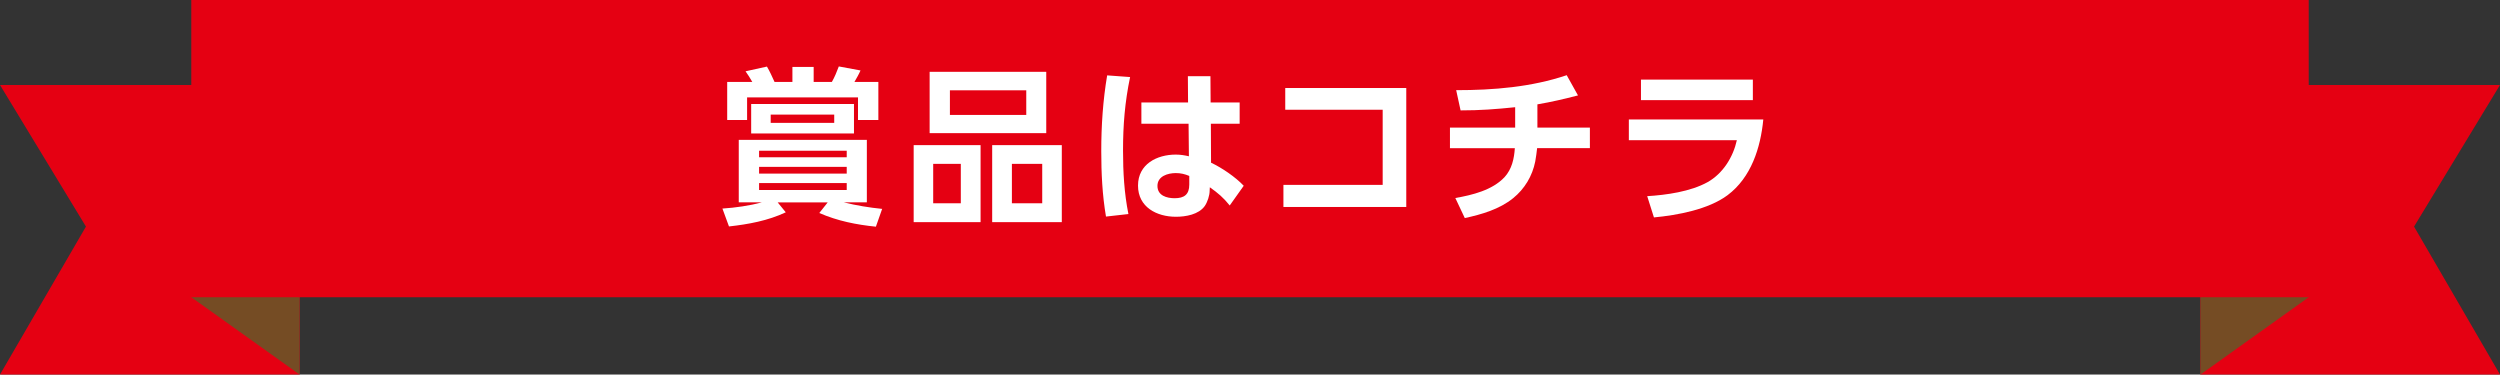
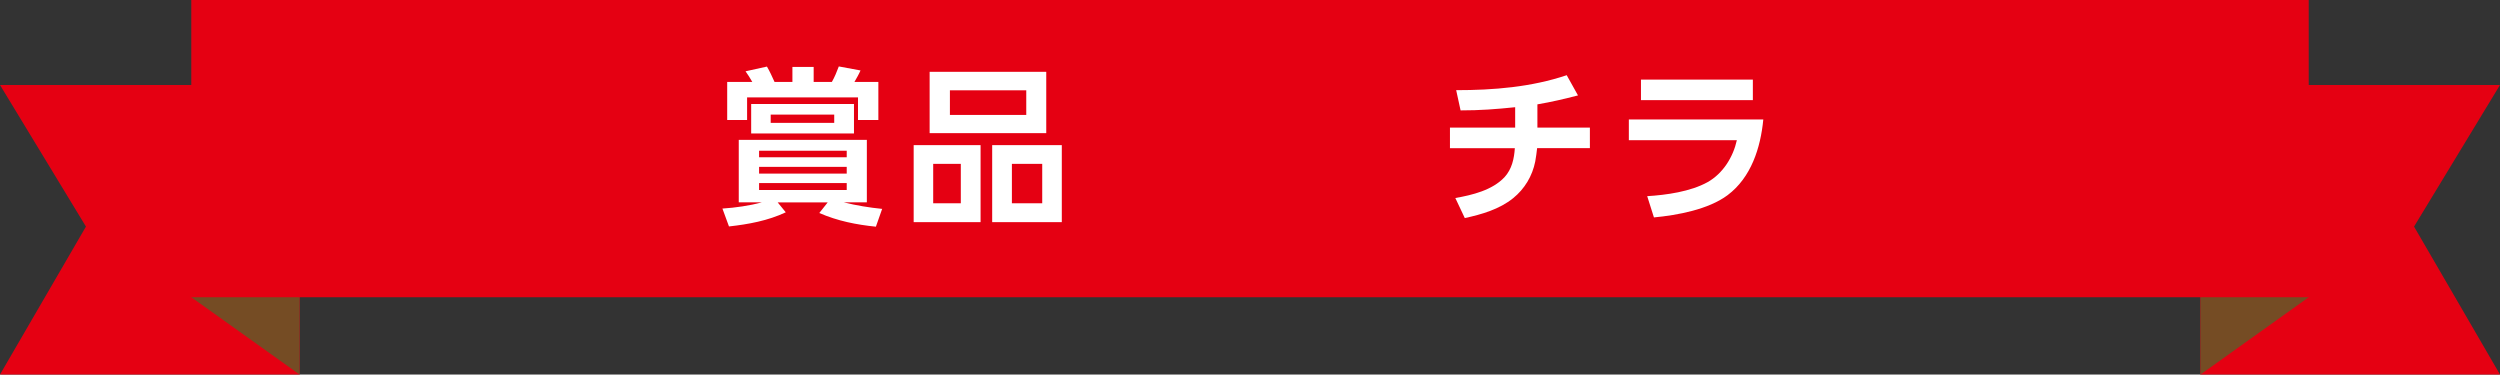
<svg xmlns="http://www.w3.org/2000/svg" id="_レイヤー_2" viewBox="0 0 534 80">
  <rect x="0" y="0" width="534" height="80" fill="#333333" stroke="none" />
  <defs>
    <style>.cls-1{fill:#fff;}.cls-2{fill:#754c24;}.cls-3{fill:#e50012;}</style>
  </defs>
  <g id="_レイヤー_1-2">
    <polygon class="cls-3" points="63.98 80 0 80 18.36 48.4 0 18.15 63.98 18.15 63.98 80" />
    <polygon class="cls-2" points="63.98 80 63.98 43.01 40.86 63.49 63.98 80" />
    <polygon class="cls-3" points="470.02 80 534 80 515.64 48.4 534 18.15 470.02 18.15 470.02 80" />
    <polygon class="cls-2" points="470.02 80 470.02 43.01 493.14 63.49 470.02 80" />
    <rect class="cls-3" x="40.86" width="452.28" height="63.49" />
    <path class="cls-1" d="M188.42,44.64l-1.33,3.78c-4.21-.43-8.17-1.22-12.09-2.92l1.8-2.27h-10.69l1.73,2.12c-3.82,1.8-7.99,2.56-12.13,3.02l-1.4-3.82c2.77-.18,5.8-.61,8.42-1.33h-4.93v-13.35h27.36v13.35h-4.93c2.7.68,5.44,1.12,8.21,1.4ZM183.27,25.63v-4.82h-23.69v4.82h-4.25v-8.13h5.36c-.43-.79-.94-1.55-1.44-2.27l4.57-1.01c.54.9,1.19,2.3,1.62,3.28h3.82v-3.2h4.54v3.2h3.89c.58-1.01,1.08-2.23,1.48-3.31l4.64.86c-.4.9-.83,1.62-1.3,2.45h5.11v8.13h-4.36ZM182.41,28.51h-21.96v-6.3h21.96v6.3ZM162.14,32.19v1.4h18.72v-1.4h-18.72ZM162.14,35.64v1.44h18.72v-1.44h-18.72ZM162.14,39.1v1.48h18.72v-1.48h-18.72ZM164.62,24.48v1.76h13.57v-1.76h-13.57Z" />
    <path class="cls-1" d="M209.45,31v16.45h-14.29v-16.45h14.29ZM223.48,15.34v13.1h-24.91v-13.1h24.91ZM199.33,43.42h5.9v-8.42h-5.9v8.42ZM202.9,24.55h16.31v-5.26h-16.31v5.26ZM226.8,31v16.45h-14.87v-16.45h14.87ZM216.14,43.42h6.48v-8.42h-6.48v8.42Z" />
-     <path class="cls-1" d="M241.39,16.46c-1.12,5.36-1.51,10.26-1.51,15.69,0,4.57.25,9.11,1.15,13.57l-4.79.54c-.79-4.61-1.01-9.32-1.01-14,0-5.4.36-10.83,1.26-16.16l4.9.36ZM264.79,21.89v4.54h-6.15l.04,8.32c2.3,1.08,5.22,3.06,6.98,4.93l-2.99,4.21c-1.4-1.73-2.48-2.63-4.25-3.89l-.04.76c0,1.01-.47,2.41-1.04,3.24-1.3,1.83-4.07,2.3-6.16,2.3-4.1,0-8.1-2.05-8.1-6.66s4.07-6.62,8.06-6.62c1.01,0,1.84.14,2.81.36l-.07-6.95h-10.08v-4.54h9.97l-.04-5.62h4.82l.04,5.62h6.19ZM251.15,36.97c-1.69,0-3.92.65-3.92,2.74s2.02,2.63,3.67,2.63c2.05,0,3.13-.79,3.13-2.92v-1.84c-.97-.4-1.8-.61-2.88-.61Z" />
-     <path class="cls-1" d="M300.38,18.8v25.41h-26.24v-4.72h21.2v-16.05h-20.81v-4.64h25.85Z" />
    <path class="cls-1" d="M328.41,27.25h11.19v4.39h-11.27c-.11.94-.22,1.87-.4,2.84-.61,3.1-2.27,5.87-4.72,7.85-2.95,2.38-6.7,3.46-10.33,4.25l-2.02-4.28c3.64-.65,7.88-1.66,10.51-4.46,1.58-1.73,2.05-3.96,2.2-6.19h-13.86v-4.39h13.93v-4.36c-4.18.43-7.45.68-11.66.68l-.94-4.32c7.96,0,16.05-.65,23.61-3.2l2.41,4.32c-2.95.76-5.65,1.4-8.67,1.91v4.97Z" />
    <path class="cls-1" d="M376.64,25.53c-.58,6.05-2.59,12.38-7.63,16.16-4.1,3.06-10.73,4.28-15.73,4.75l-1.44-4.54c4.1-.25,9.25-.97,12.89-2.99,3.28-1.83,5.47-5.36,6.26-8.96h-23.07v-4.43h28.72ZM374.41,17v4.39h-23.9v-4.39h23.9Z" />
  </g>
</svg>